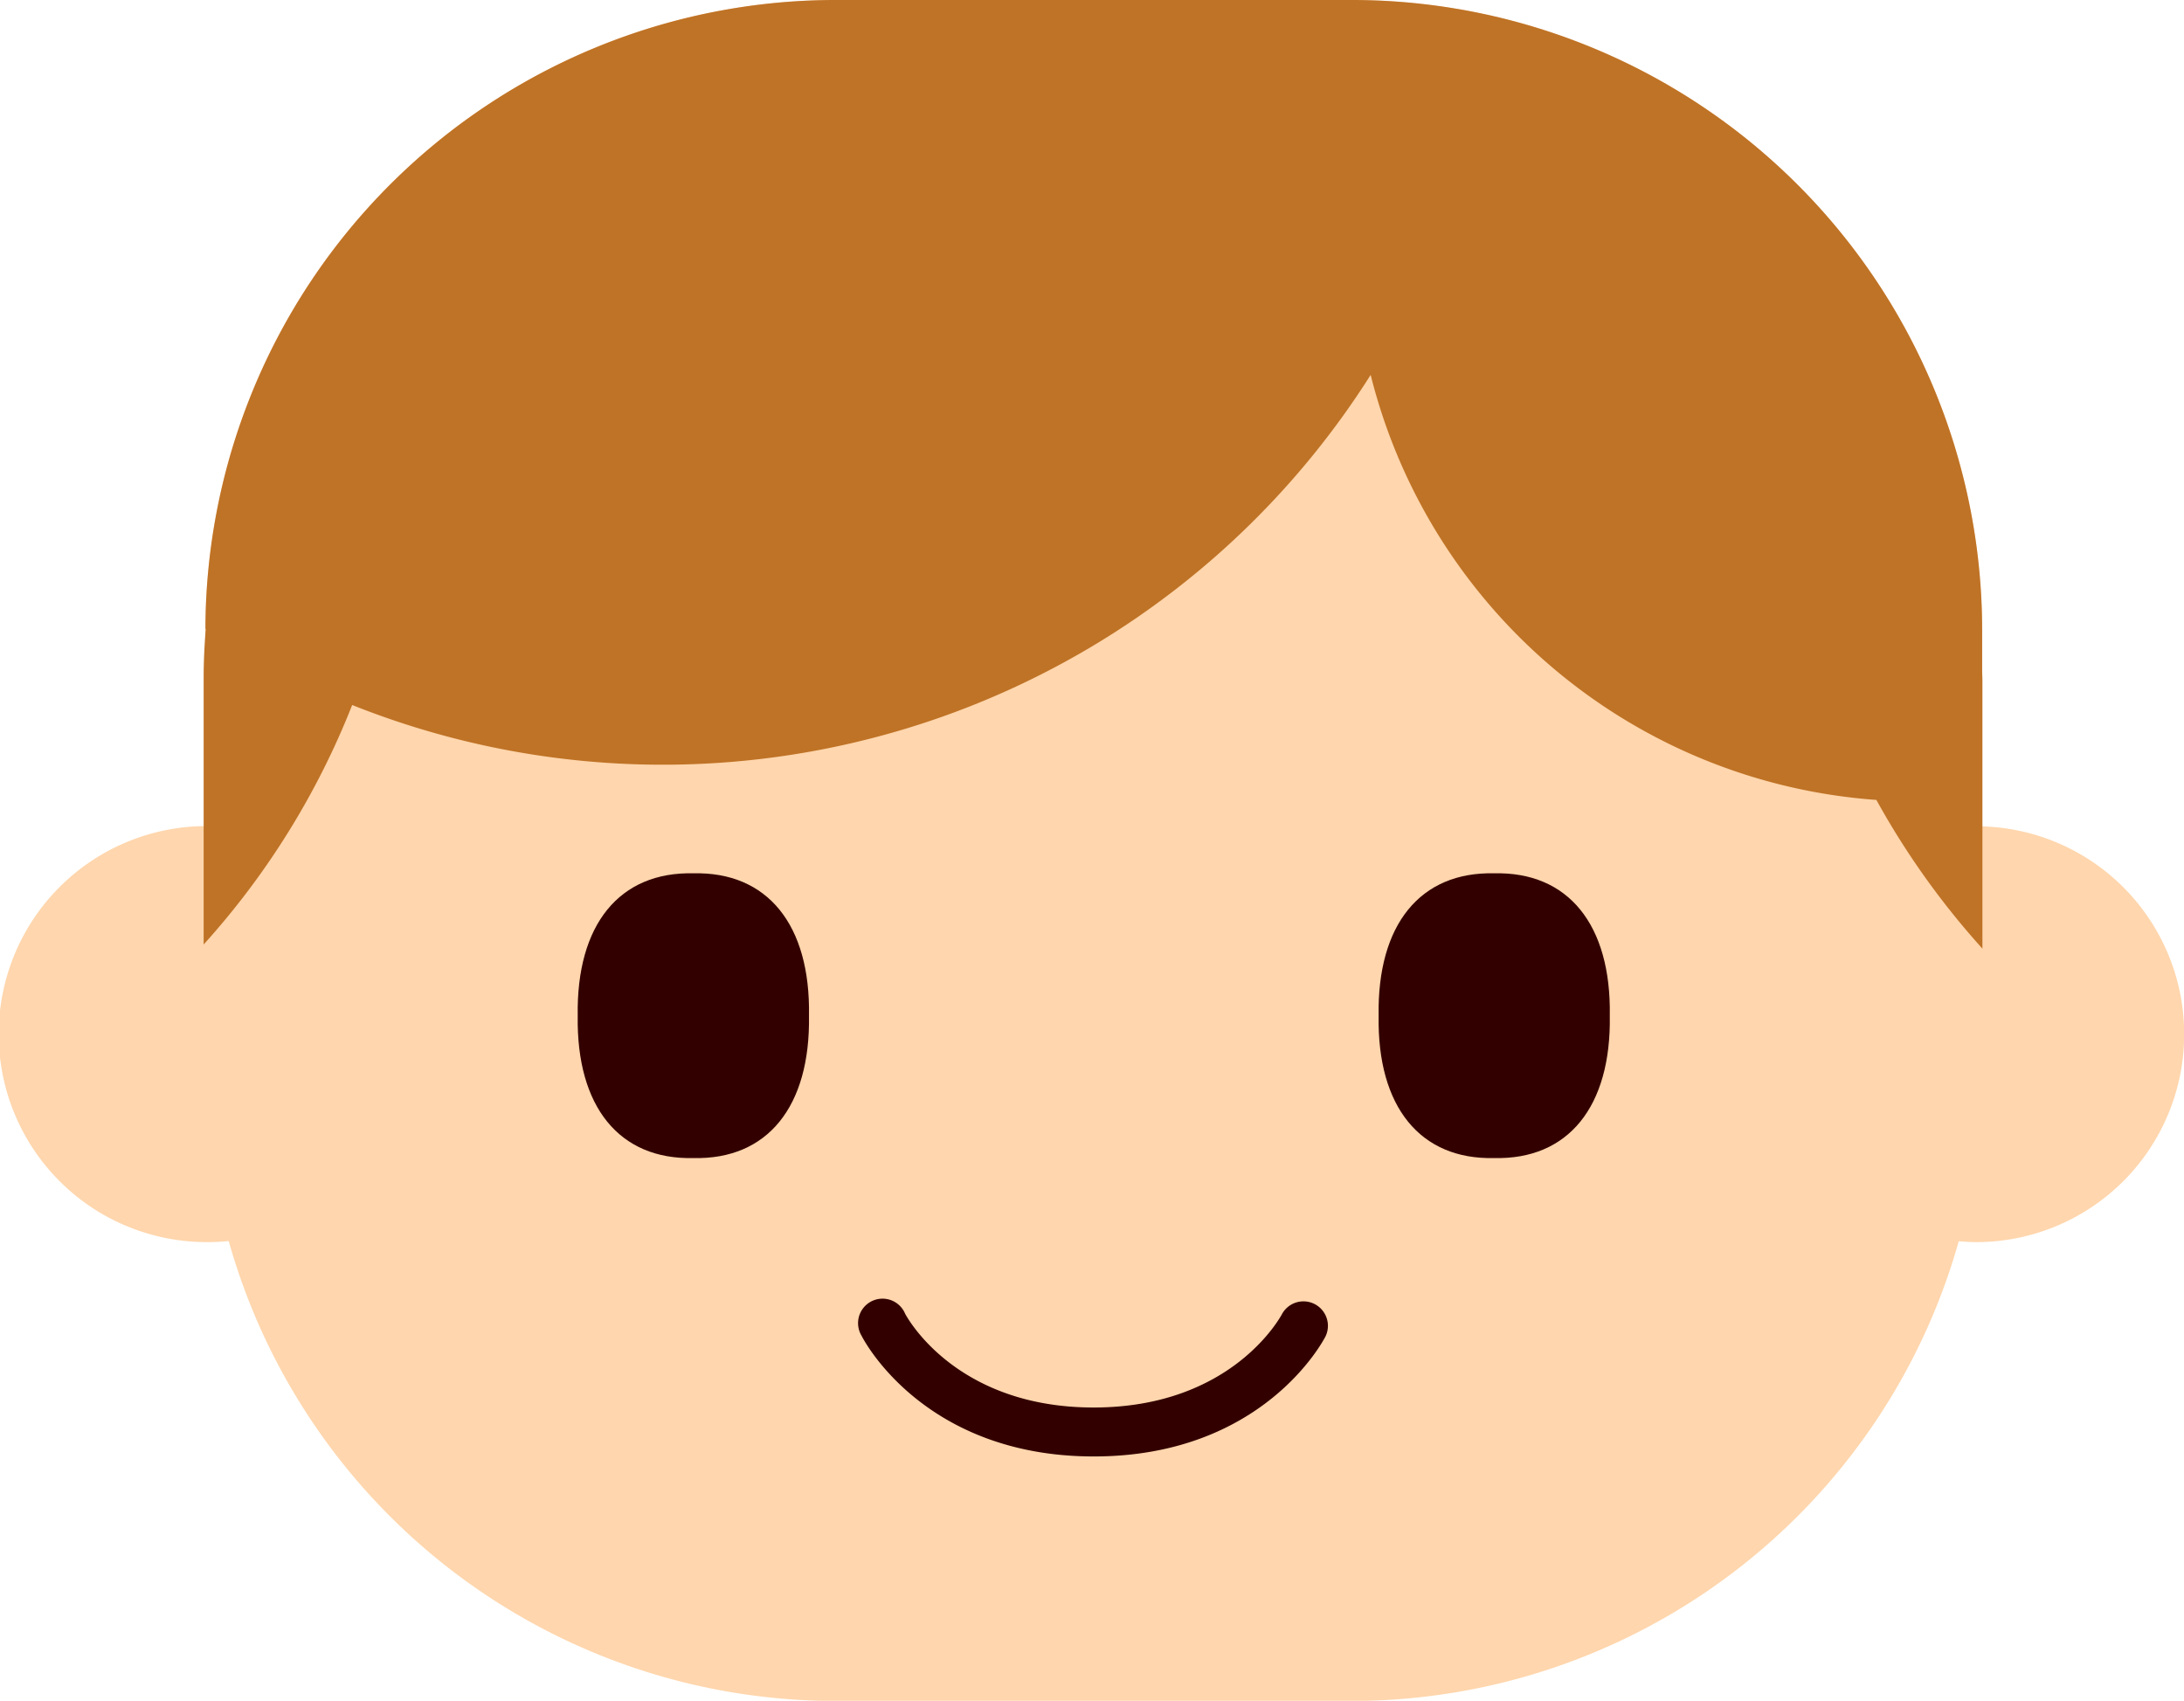
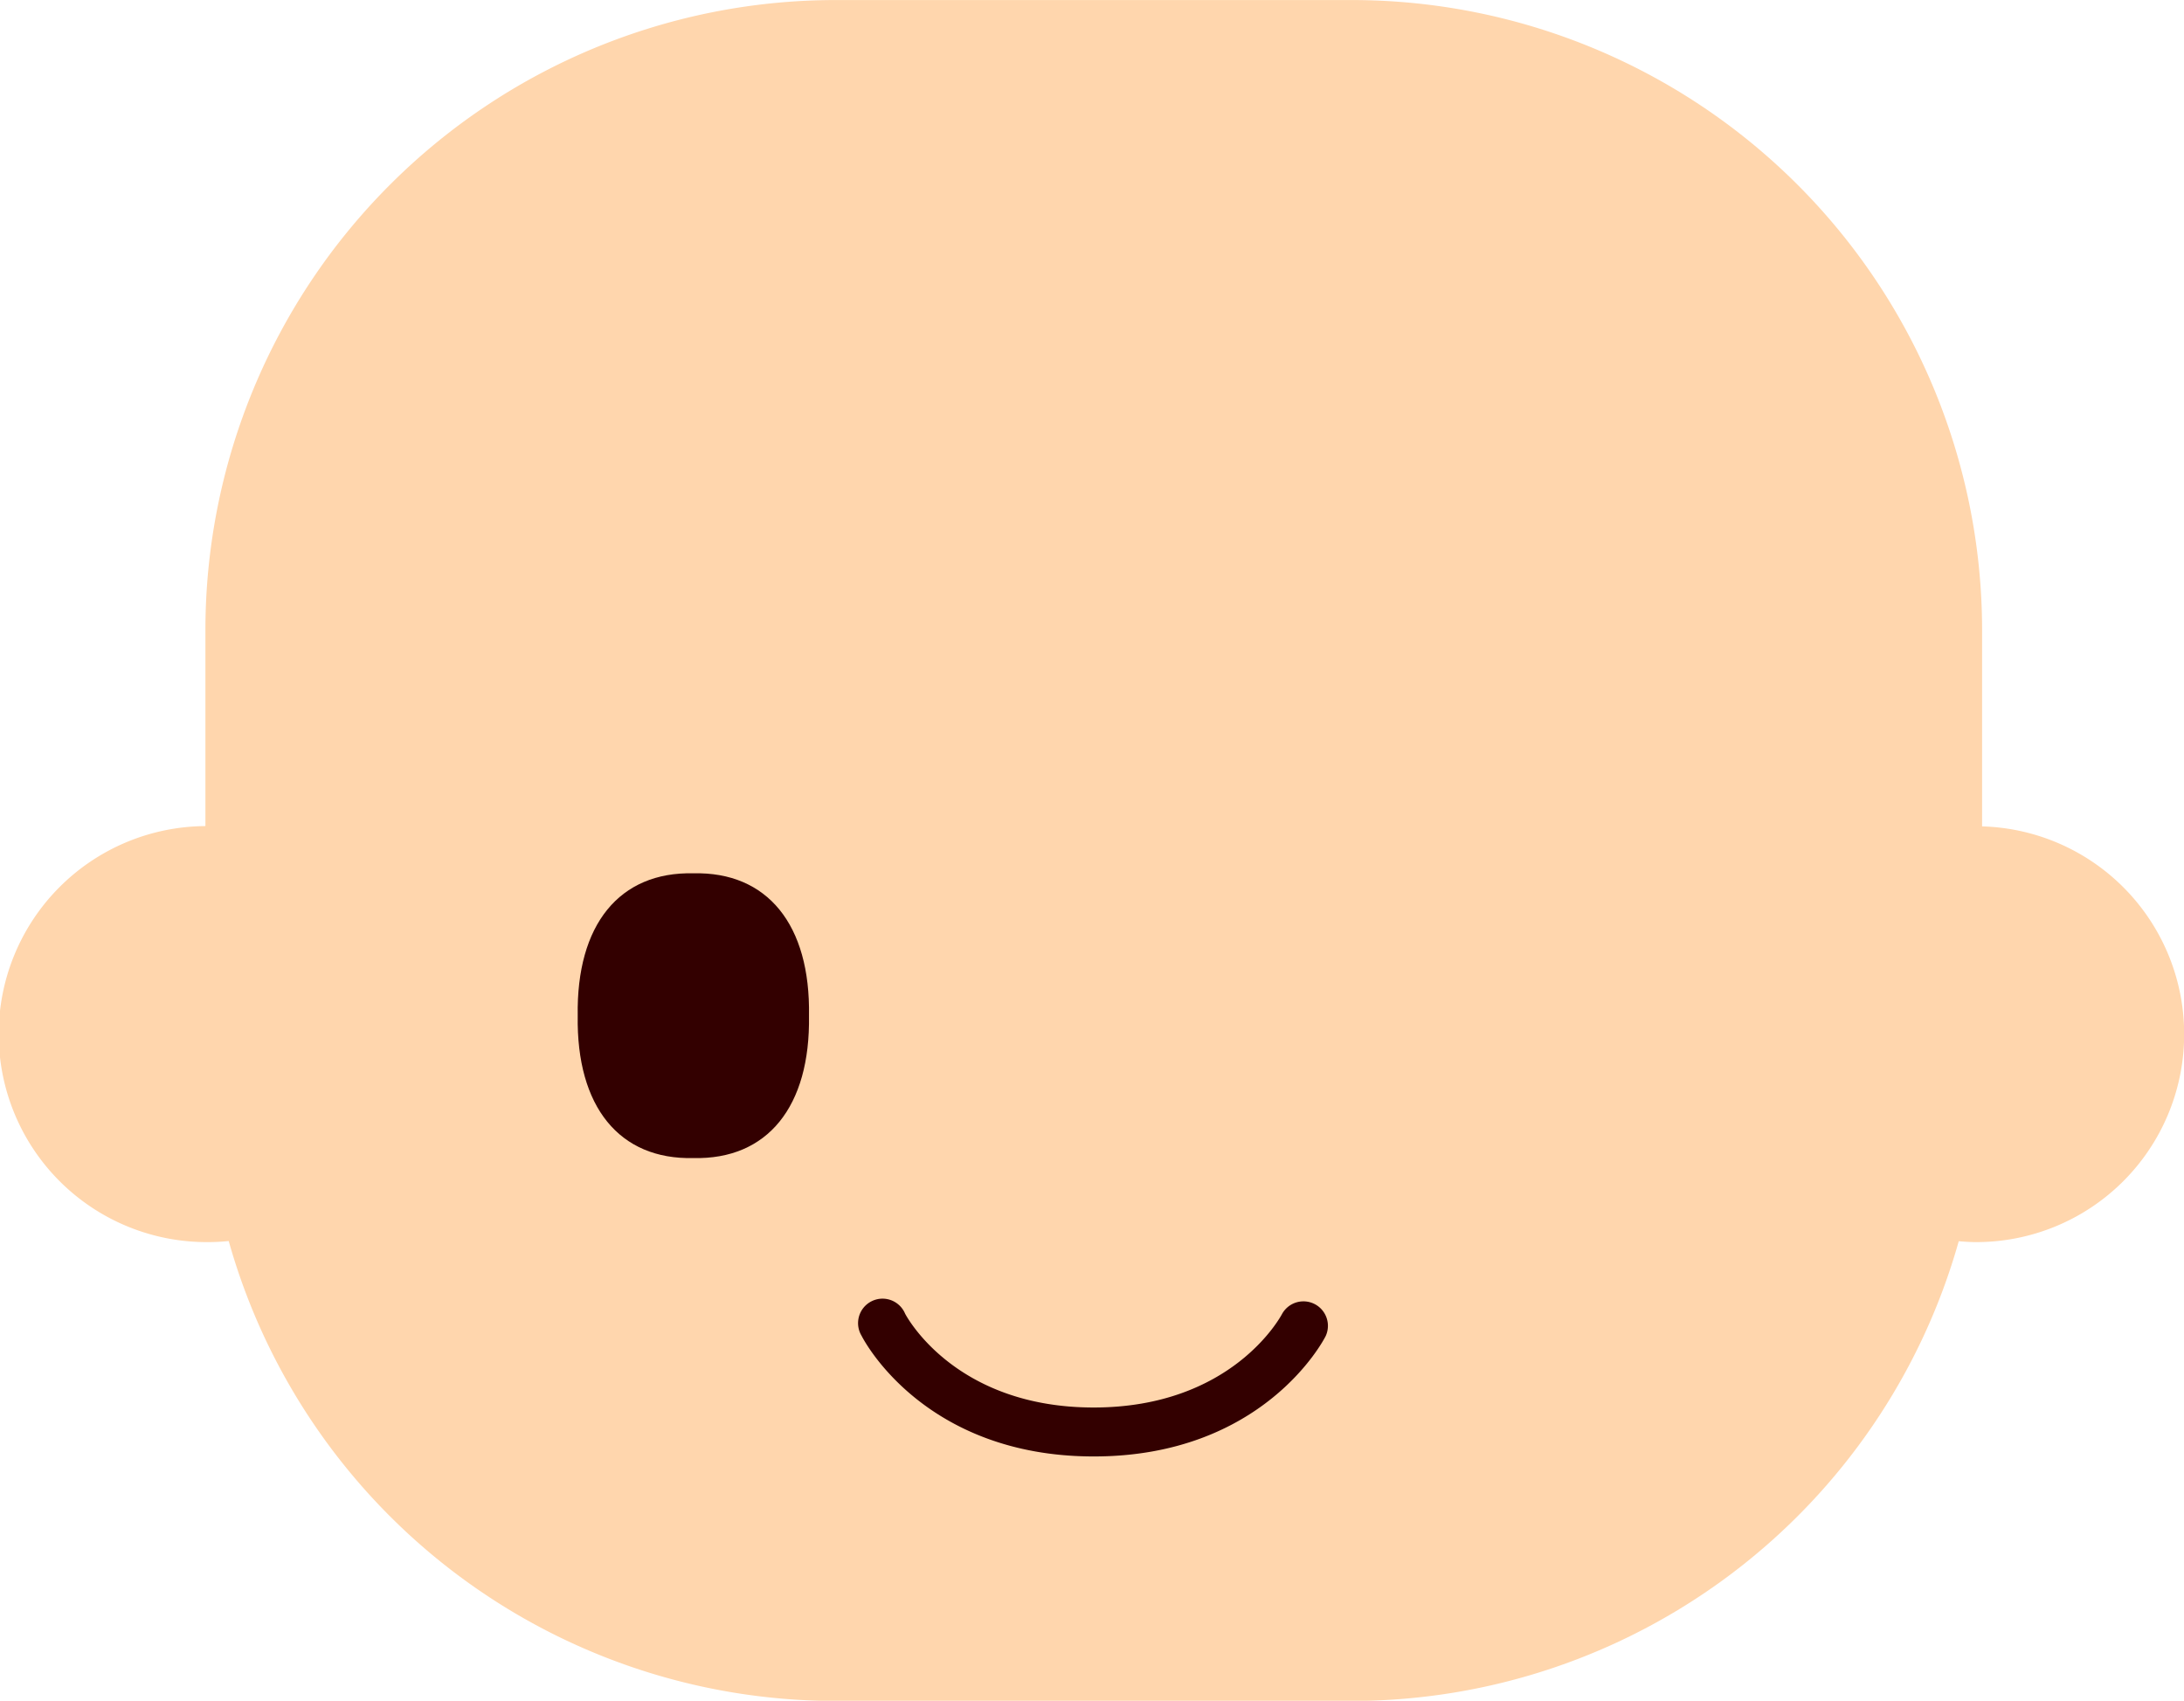
<svg xmlns="http://www.w3.org/2000/svg" width="80.326" height="62.55" viewBox="0 0 80.326 62.55">
  <g id="Group_102110" data-name="Group 102110" transform="translate(-783.088 -251.912)">
    <path id="Path_105824" data-name="Path 105824" d="M855.988,282.3v-7.272a23.182,23.182,0,0,0-23.113-23.114H813.758a23.182,23.182,0,0,0-23.115,23.114v7.265a7.648,7.648,0,0,0,.095,15.3c.258,0,.512-.014.762-.039a23.2,23.2,0,0,0,22.258,16.914h19.117a23.2,23.2,0,0,0,22.254-16.907c.211.017.42.032.635.032a7.646,7.646,0,0,0,.224-15.289Z" fill="#ffd6ad" />
    <g id="Group_102021" data-name="Group 102021">
      <g id="Group_102020" data-name="Group 102020">
        <path id="Path_105825" data-name="Path 105825" d="M812.842,289.267c.054,3.349-1.532,5.3-4.252,5.235-2.723.066-4.307-1.886-4.254-5.235-.053-3.351,1.533-5.3,4.254-5.237C811.309,283.965,812.9,285.916,812.842,289.267Z" fill="#300" />
-         <path id="Path_105826" data-name="Path 105826" d="M842.295,289.267c.055,3.349-1.531,5.3-4.252,5.235-2.721.066-4.307-1.886-4.25-5.235-.055-3.351,1.529-5.3,4.25-5.237C840.764,283.965,842.35,285.916,842.295,289.267Z" fill="#300" />
      </g>
      <path id="Path_105827" data-name="Path 105827" d="M823.316,305.476c-6.216,0-8.449-4.255-8.539-4.437a.9.9,0,1,1,1.6-.814c.072.136,1.863,3.451,6.935,3.451s6.864-3.315,6.938-3.456a.9.9,0,0,1,1.6.819C831.764,301.221,829.533,305.476,823.316,305.476Z" fill="#300" />
    </g>
-     <path id="Path_105828" data-name="Path 105828" d="M856,276.976c0-.128-.008-.254-.01-.381v-1.569a23.182,23.182,0,0,0-23.113-23.114H813.758a23.182,23.182,0,0,0-23.115,23.114v.011l.011.008c-.045.588-.076,1.182-.076,1.781v9.822a28.99,28.99,0,0,0,5.463-8.808A30.81,30.81,0,0,0,833.5,265.7a20.706,20.706,0,0,0,18.6,15.631A29.194,29.194,0,0,0,856,286.8Z" fill="#bf7326" />
  </g>
</svg>